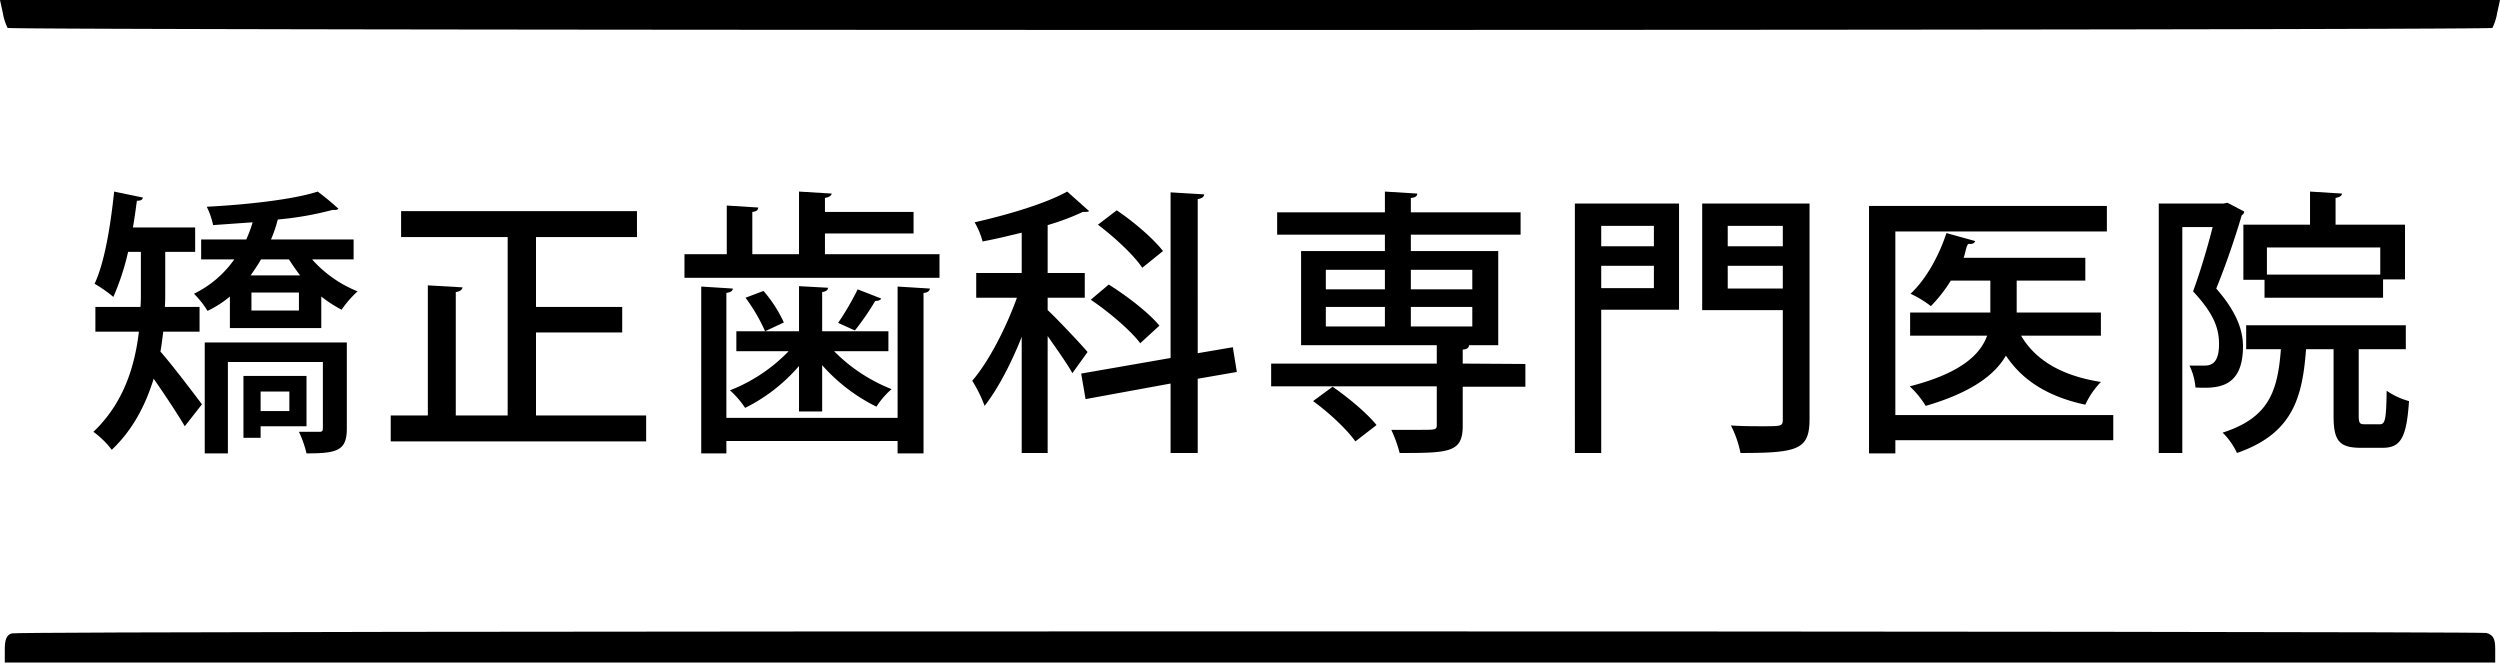
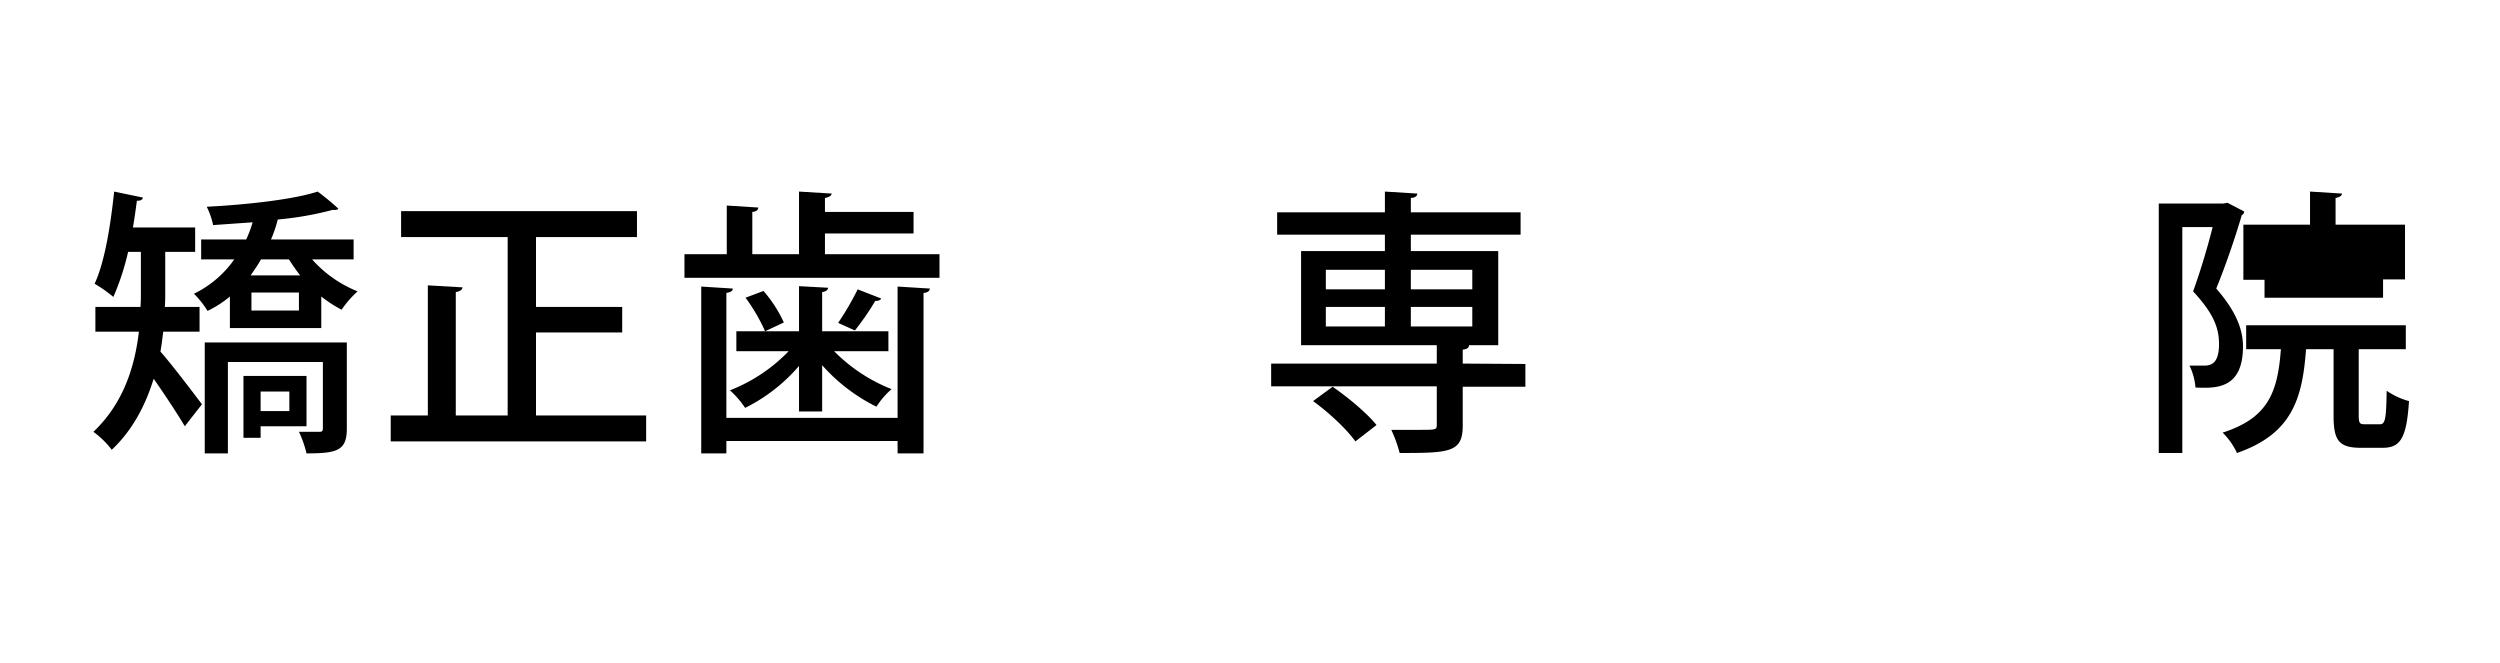
<svg xmlns="http://www.w3.org/2000/svg" id="Layer_1" data-name="Layer 1" viewBox="0 0 626.4 166">
  <g>
-     <path d="M6.5,14.2A13.8,13.8,0,0,0,7.7,18c.3.3,140.3.5,311.3.5s311-.2,311.3-.5a13.8,13.8,0,0,0,1.2-3.8l.7-3.2H5.8Z" transform="translate(-5.8 -11)" />
-     <path d="M8.8,169.7c-1.3.3-1.8,1.5-1.8,3.9V177H631v-3.4c0-2.6-.5-3.5-2.2-4S11.4,169,8.8,169.7Z" transform="translate(-5.8 -11)" />
-   </g>
+     </g>
  <g>
    <path d="M55.8,94.1H46.7c-.2,1.6-.4,3.3-.7,5,2.7,3,8.9,11.2,10.4,13.2l-4.3,5.5c-1.7-2.9-5-7.9-7.8-11.9-2,6.5-5.2,12.8-10.5,17.8a21.8,21.8,0,0,0-4.6-4.5c7.6-7.2,10.4-16.5,11.4-25.1H29.7V87.9H41c.1-1.2.1-2.4.1-3.5V74.1H37.9a62.4,62.4,0,0,1-3.7,11.3,32.8,32.8,0,0,0-4.7-3.3c2.5-5.3,4-14.5,4.9-23.1l7.2,1.5c-.1.6-.6.8-1.5.8-.3,2.2-.6,4.5-1,6.7H54.7v6.1H47.2V84.4c0,1.2,0,2.3-.1,3.5h8.7ZM94.4,76H84a30.3,30.3,0,0,0,11.4,8,25.4,25.4,0,0,0-4,4.6,31.6,31.6,0,0,1-5.1-3.3v7.9H63.4V85.3a26.8,26.8,0,0,1-5.6,3.6,23,23,0,0,0-3.4-4.3A26.5,26.5,0,0,0,64.5,76H56.2V71H67.5a31.6,31.6,0,0,0,1.6-4.3l-9.9.7a19.3,19.3,0,0,0-1.6-4.6c9.9-.5,21.7-1.8,27.8-3.8a65.9,65.9,0,0,1,5.2,4.3,1.2,1.2,0,0,1-.9.3h-.6A80.7,80.7,0,0,1,75.4,66a32.8,32.8,0,0,1-1.7,5H94.4ZM92.7,96.8v21.6c0,5.5-2.4,6.2-10.1,6.2a26.7,26.7,0,0,0-1.9-5.4h5.1c.7,0,.9-.2.9-.9V101.7H62.9v22.9H57.1V96.8Zm-10.1,21H71.1v2.9H66.8V105.2H82.6ZM81,80c-1-1.3-1.9-2.6-2.8-4h-7c-.8,1.4-1.7,2.7-2.6,4Zm-.3,8.8V84.3H68.8v4.5Zm-2.4,20.3H71.1V114h7.2Z" transform="translate(-5.8 -11)" />
    <path d="M140.1,115.1h27.6v6.5h-64v-6.5H113V82.5l8.7.5c-.1.6-.6,1-1.7,1.2v30.9h13V70.4H106.3V63.9h59.1v6.5H140.1V87.9h21.6v6.4H140.1Z" transform="translate(-5.8 -11)" />
    <path d="M212.5,74.7h28.7v5.9H177.3V74.7h10.6V62.5l7.9.5c-.1.7-.5,1-1.5,1.1V74.7H206V59l8.2.5c-.1.5-.6.9-1.7,1.1v3.5h22.2v5.4H212.5Zm18.2,41V82.8l8.1.5c-.1.6-.5,1-1.6,1.1v40.2h-6.5v-3.1H187.8v3.1h-6.3V82.8l7.9.5c0,.6-.5.9-1.6,1.1v31.3ZM206,114.1V102.7a43,43,0,0,1-13.5,10.5,23.2,23.2,0,0,0-3.8-4.4A41.3,41.3,0,0,0,203.4,99H190.3V94H206V82.7l7.3.4c-.1.6-.5.9-1.5,1.1V94h16.6v5H214.8a41.6,41.6,0,0,0,14.4,9.5,20.1,20.1,0,0,0-3.8,4.4,44.5,44.5,0,0,1-13.6-10.4v11.6ZM197.5,94a44.2,44.2,0,0,0-4.9-8.4l4.5-1.7a32.8,32.8,0,0,1,5.1,7.9Zm29.1-8.2q-.3.6-1.5.6a65.4,65.4,0,0,1-5.1,7.4l-4.2-1.9a70.7,70.7,0,0,0,4.9-8.4Z" transform="translate(-5.8 -11)" />
-     <path d="M268.3,88.7c2.1,1.9,8.6,8.8,10,10.5l-3.8,5.3c-1.2-2.2-3.9-6-6.2-9.3v29.3h-6.5V95.4c-2.6,6.6-6,13.1-9.3,17.3a33.5,33.5,0,0,0-3.1-6.3c4.1-4.7,8.5-13.3,11.2-20.8H250.4V79.4h11.4V69.3c-3.3.8-6.6,1.6-9.8,2.2a19.6,19.6,0,0,0-2-4.8c8.4-1.9,17.8-4.7,23.2-7.7l5.5,4.9c-.3.2-.6.2-1.6.2a58.4,58.4,0,0,1-8.8,3.3v12h9.3v6.2h-9.3Zm47.4,15.5-9.8,1.7v18.6h-6.8V107.1L277.8,111l-1.1-6.4,22.4-3.9V59.2l8.4.5c0,.6-.5,1-1.6,1.2V99.5l8.8-1.5ZM283.6,82.3c4.5,2.8,10.1,7.1,12.7,10.3L291.5,97c-2.4-3.2-7.8-7.8-12.4-10.9Zm2-18.6c4.2,2.8,9.2,7.1,11.6,10.2L292,78.1c-2.1-3.2-7-7.7-11.1-10.8Z" transform="translate(-5.8 -11)" />
    <path d="M388,102.2v5.7H372.3v9.8c0,6.7-3.4,6.8-15.8,6.8a33.8,33.8,0,0,0-2.1-5.8h7.1c4.1,0,4.3,0,4.3-1.3v-9.6H324.3v-5.7h41.5V97.5h-34V73.9h21V69.8h-27V64.2h27V59l8.1.5c0,.6-.4,1-1.6,1.1v3.6h27.5v5.6H359.3v4.1h21.9V97.5h-7.3c-.1.6-.4,1-1.6,1.1v3.5Zm-48.3,5.7c3.9,2.7,8.7,6.7,11,9.6l-5.3,4.1c-2.1-3-6.7-7.3-10.6-10.1ZM338,78.6v4.9h14.8V78.6Zm0,9.3v4.9h14.8V87.9Zm36.7-9.3H359.3v4.9h15.4Zm0,14.2V87.9H359.3v4.9Z" transform="translate(-5.8 -11)" />
-     <path d="M426.5,62V88.6H407v35.9h-6.6V62Zm-6.3,5.6H407v5.1h13.2ZM407,83.2h13.2V77.6H407ZM459.2,62v54c0,7.7-3,8.5-17.3,8.5a27,27,0,0,0-2.4-6.9c2.8.2,5.7.2,8,.2,4.7,0,5,0,5-1.8V88.7H432.3V62Zm-6.7,5.6H438.7v5.1h13.8ZM438.7,83.3h13.8V77.6H438.7Z" transform="translate(-5.8 -11)" />
-     <path d="M535.3,115v6.3H480.7v3.3h-6.6v-62h59.6V69h-53v46Zm-3.1-19.9h-20c3.7,6.3,10.4,10.1,20,11.6a20.6,20.6,0,0,0-3.9,5.7c-9.3-2-15.7-6-19.9-12.3-2.8,4.9-8.8,9.3-20.1,12.6a22.7,22.7,0,0,0-4-4.9c12.9-3.3,17.7-8,19.4-12.7H484.4V89.3h20.1v-8h-9.9a36.4,36.4,0,0,1-5,6.4,26.7,26.7,0,0,0-5.1-3.1c3.8-3.5,7.1-9.4,9-15.2l7.2,2c-.2.6-.8.8-1.5.7s-.9,2.3-1.4,3.5h30.5v5.7H511.1v8h21.1Z" transform="translate(-5.8 -11)" />
-     <path d="M563.9,61.8l4.2,2.2a1,1,0,0,1-.6.9c-1.6,5.5-4.1,12.8-6.4,18.4,4.9,5.6,6.7,10.2,6.7,14.5,0,10.8-6.9,10.5-11.9,10.3a15.6,15.6,0,0,0-1.5-5.5h3.8c2,0,3.6-1,3.6-5.4s-1.7-8-6.5-13.2c1.8-4.9,3.7-11.3,4.9-16.1h-7.6v56.6h-5.9V62h16.2Zm32.9,53.3c0,2,.3,2.2,1.5,2.2h3.8c1.3,0,1.6-1.1,1.7-8.4a18,18,0,0,0,5.6,2.6c-.6,9.2-2.1,11.7-6.6,11.7h-5.5c-5.5,0-6.8-1.9-6.8-8V98.5h-6.9c-.9,12.4-3.5,21.2-17.3,26a17.6,17.6,0,0,0-3.6-5.1c11.5-3.7,13.8-10.2,14.6-20.9h-8.7v-6h40v6H596.8ZM567.9,67.3h16.7V59l8,.5c0,.5-.5.9-1.6,1.1v6.7h17.4V81h-5.5v4.6H573.2V81.1h-5.3Zm34.3,12.5V73H573.8v6.8Z" transform="translate(-5.8 -11)" />
+     <path d="M563.9,61.8l4.2,2.2a1,1,0,0,1-.6.9c-1.6,5.5-4.1,12.8-6.4,18.4,4.9,5.6,6.7,10.2,6.7,14.5,0,10.8-6.9,10.5-11.9,10.3a15.6,15.6,0,0,0-1.5-5.5h3.8c2,0,3.6-1,3.6-5.4s-1.7-8-6.5-13.2c1.8-4.9,3.7-11.3,4.9-16.1h-7.6v56.6h-5.9V62h16.2Zm32.9,53.3c0,2,.3,2.2,1.5,2.2h3.8c1.3,0,1.6-1.1,1.7-8.4a18,18,0,0,0,5.6,2.6c-.6,9.2-2.1,11.7-6.6,11.7h-5.5c-5.5,0-6.8-1.9-6.8-8V98.5h-6.9c-.9,12.4-3.5,21.2-17.3,26a17.6,17.6,0,0,0-3.6-5.1c11.5-3.7,13.8-10.2,14.6-20.9h-8.7v-6h40v6H596.8ZM567.9,67.3h16.7V59l8,.5c0,.5-.5.9-1.6,1.1v6.7h17.4V81h-5.5v4.6H573.2V81.1h-5.3Zm34.3,12.5V73v6.8Z" transform="translate(-5.8 -11)" />
  </g>
</svg>